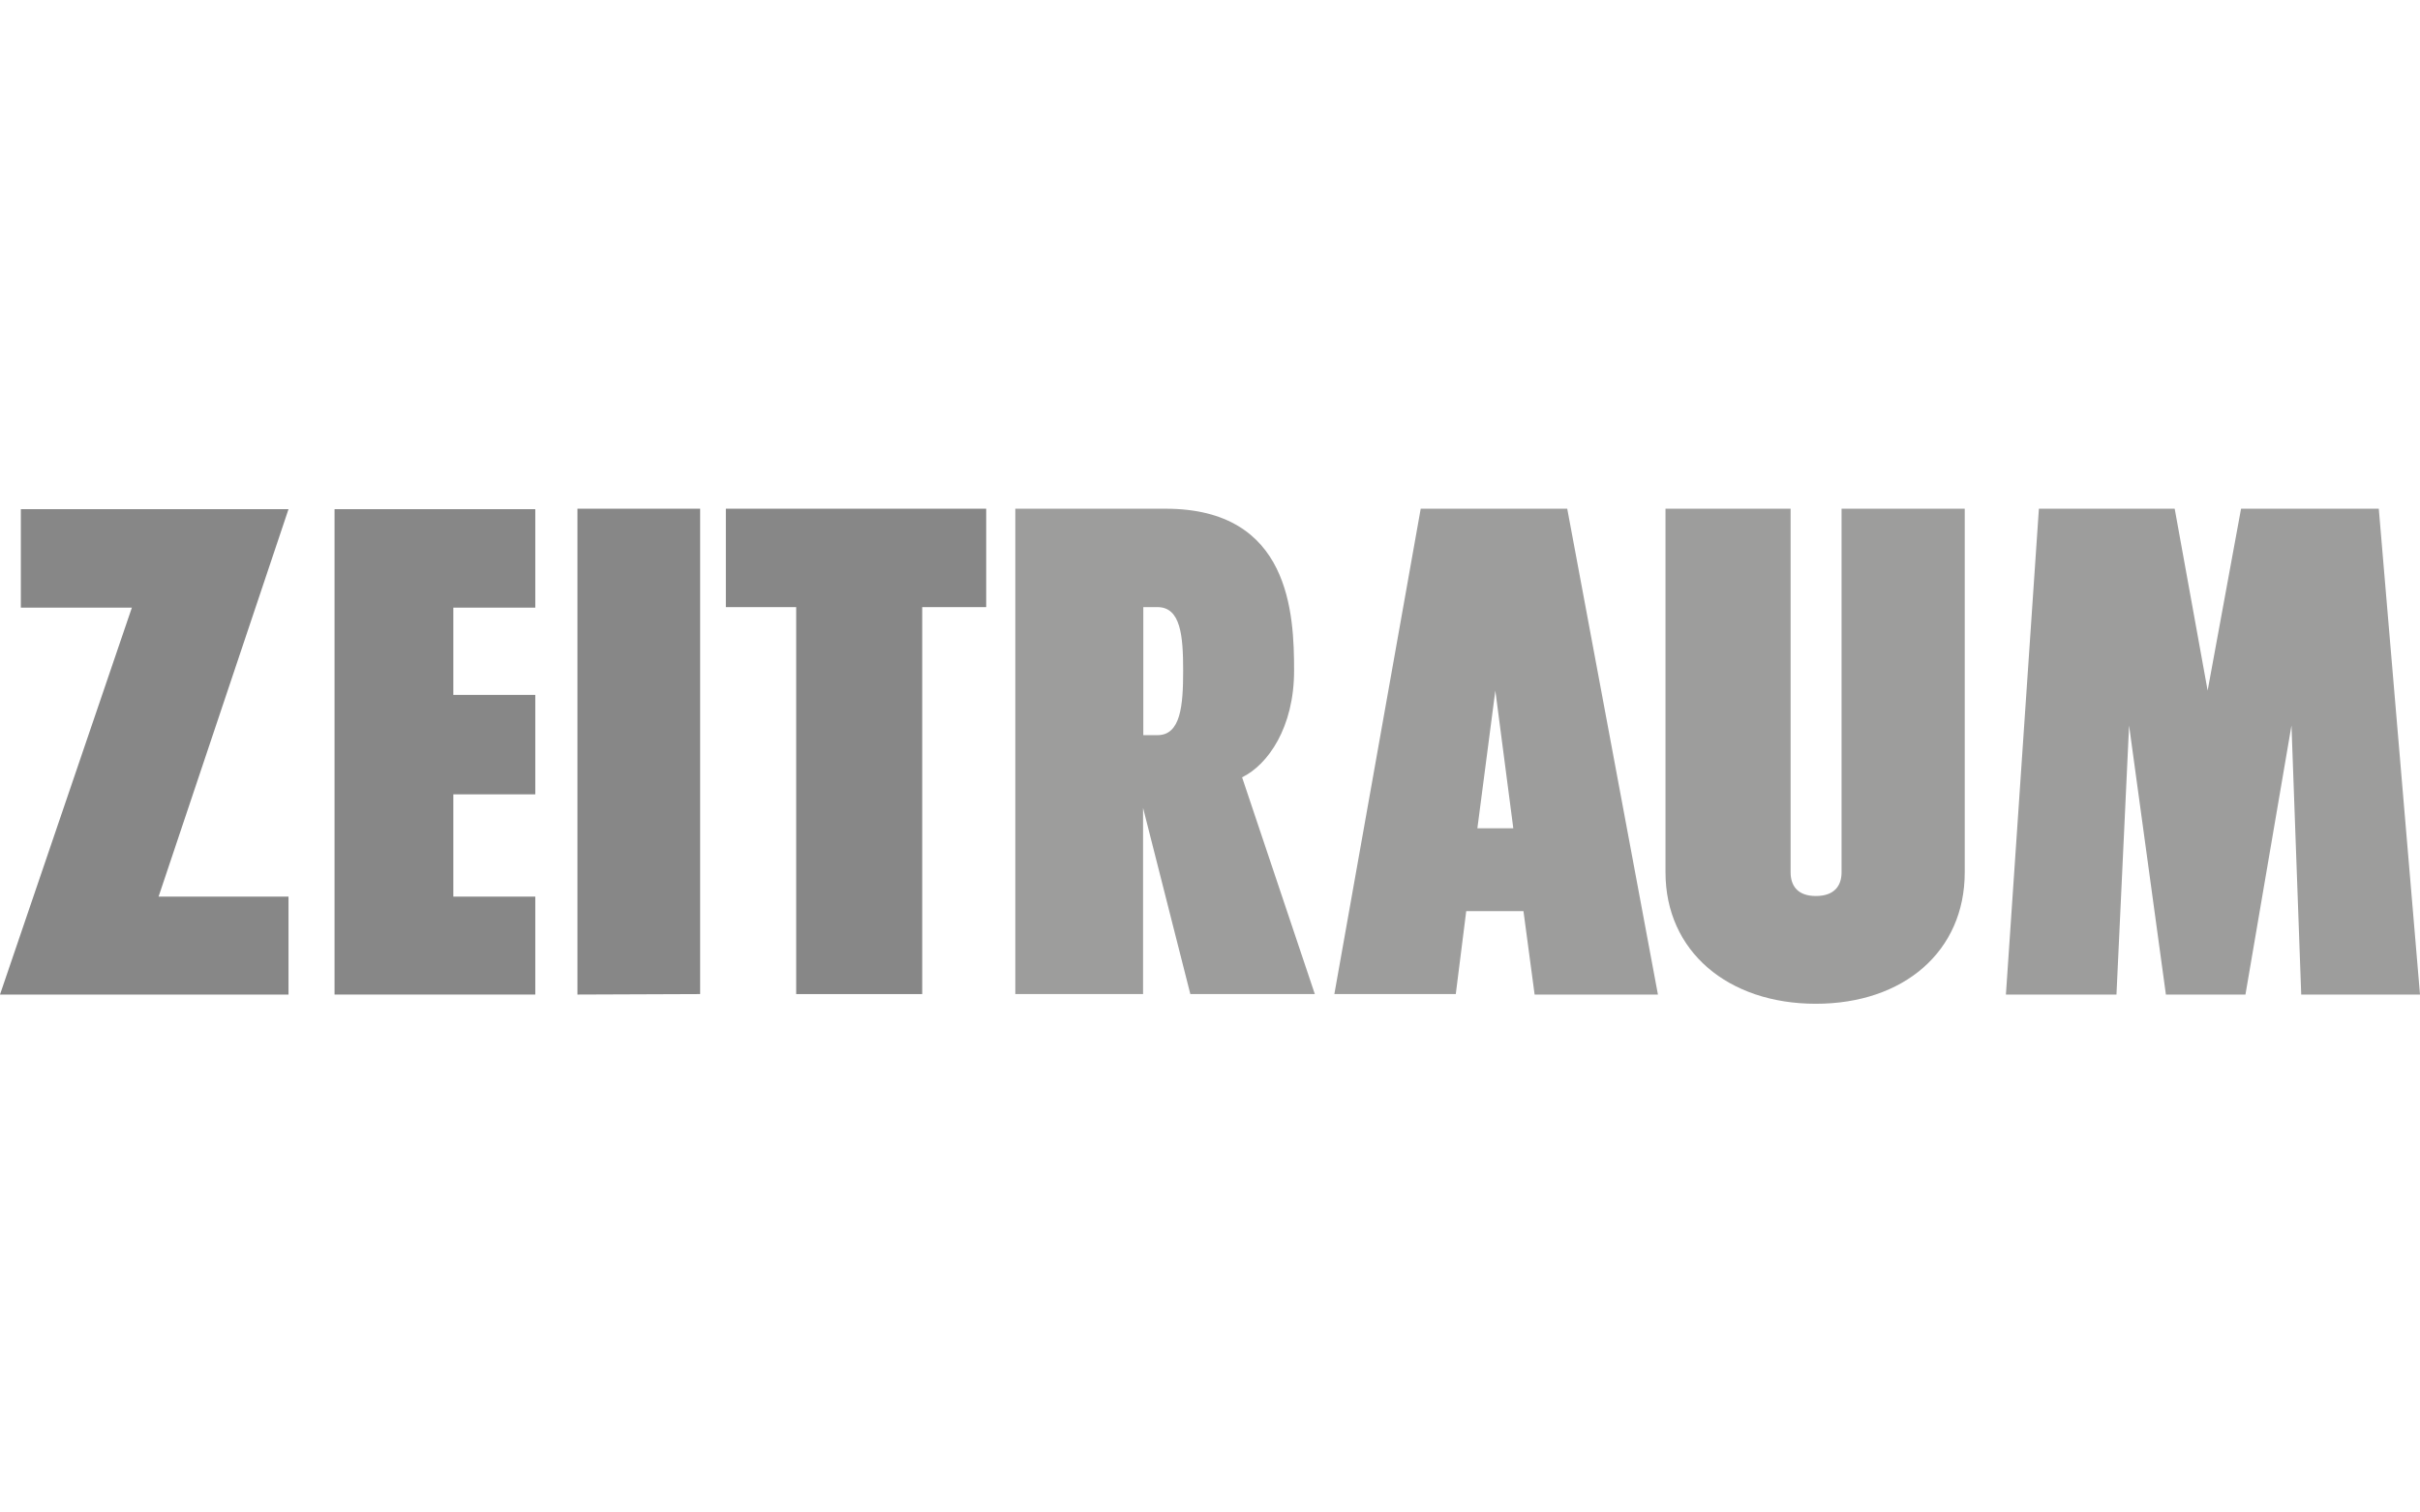
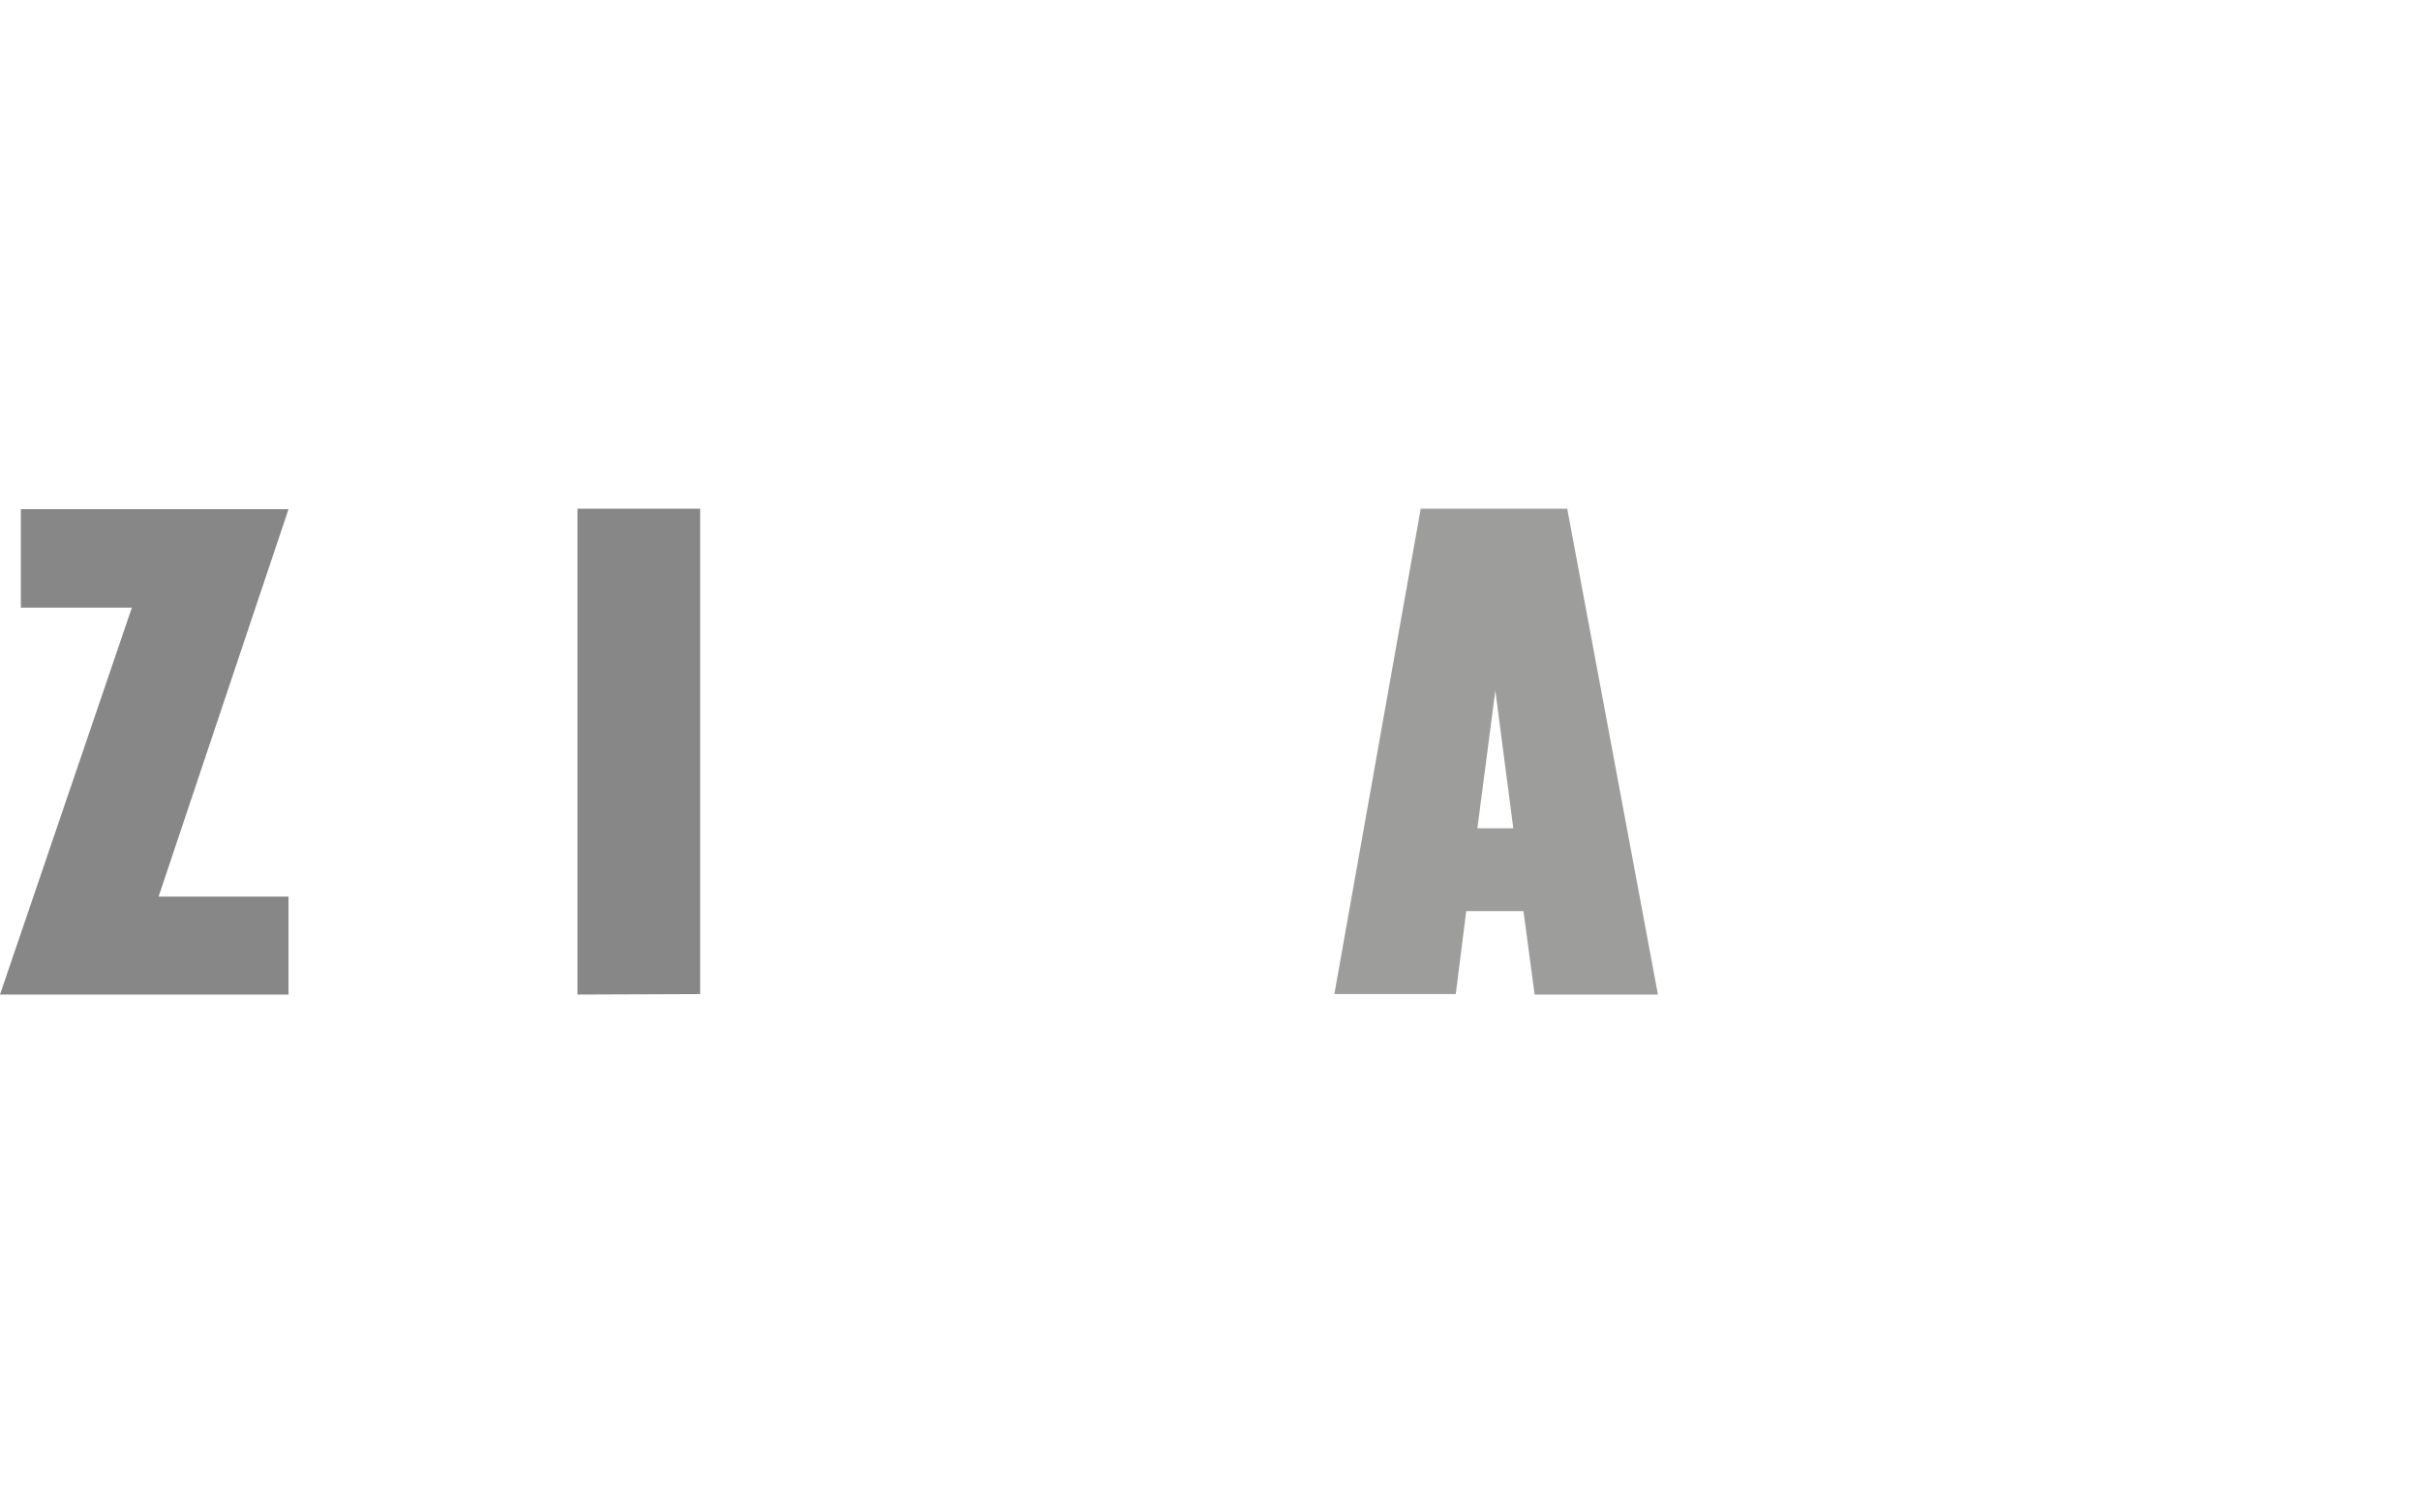
<svg xmlns="http://www.w3.org/2000/svg" id="Ebene_1" data-name="Ebene 1" viewBox="0 0 512 320">
  <defs>
    <style>.cls-1{fill:#9d9d9c;}.cls-1,.cls-2{fill-rule:evenodd;}.cls-2{fill:#878787;}</style>
  </defs>
  <title>Zeichenfläche 1</title>
-   <polygon class="cls-1" points="486.87 210.42 484.81 153.49 475.07 210.42 458.24 210.42 450.45 153.49 447.78 210.42 424.39 210.42 431.37 107.63 460.1 107.63 467.07 146.1 474.14 107.63 503.28 107.63 512 210.42 486.87 210.42 486.87 210.42 486.87 210.42" />
-   <path class="cls-1" d="M352.37,107.63h26.47v76.94c0,2.67,1.34,5,5.34,5s5.44-2.26,5.44-5V107.63h26.06v76.94c0,16.72-12.93,27.8-31.5,27.8s-31.81-11.08-31.81-27.8V107.63Z" />
  <path class="cls-1" d="M312.57,175.24h7.6l-3.8-29.14-3.8,29.14Zm-30.26,35.08,18.27-102.69h31l19.19,102.79H324.68l-2.36-17.65H310.21L308,210.32Z" />
-   <path class="cls-1" d="M241.89,128.45v27.09h3c4.92,0,5.43-6.26,5.43-13.64s-.51-13.45-5.43-13.45Zm-27.08,81.87V107.63h31.8c26.37,0,27.18,22.26,27.18,34.27s-5.53,19.89-11,22.56l15.39,45.86H251.84l-10-39.39v39.39Z" />
-   <polygon class="cls-2" points="168.45 210.32 168.45 128.45 153.57 128.45 153.57 107.63 208.65 107.63 208.65 128.45 195.11 128.45 195.11 210.32 168.45 210.32 168.45 210.32 168.45 210.32" />
  <polygon class="cls-2" points="122.17 210.42 122.17 107.63 148.13 107.63 148.13 210.32 122.17 210.42 122.17 210.42 122.17 210.42" />
-   <polygon class="cls-2" points="70.78 210.42 70.78 107.73 113.25 107.73 113.25 128.56 95.91 128.56 95.91 147.02 113.25 147.02 113.25 168.06 95.91 168.06 95.91 189.7 113.25 189.7 113.25 210.42 70.78 210.42 70.78 210.42 70.78 210.42" />
  <polygon class="cls-2" points="0 210.42 27.9 128.56 4.41 128.56 4.41 107.73 61.04 107.73 33.55 189.7 61.04 189.7 61.04 210.42 0 210.42 0 210.42 0 210.42" />
</svg>